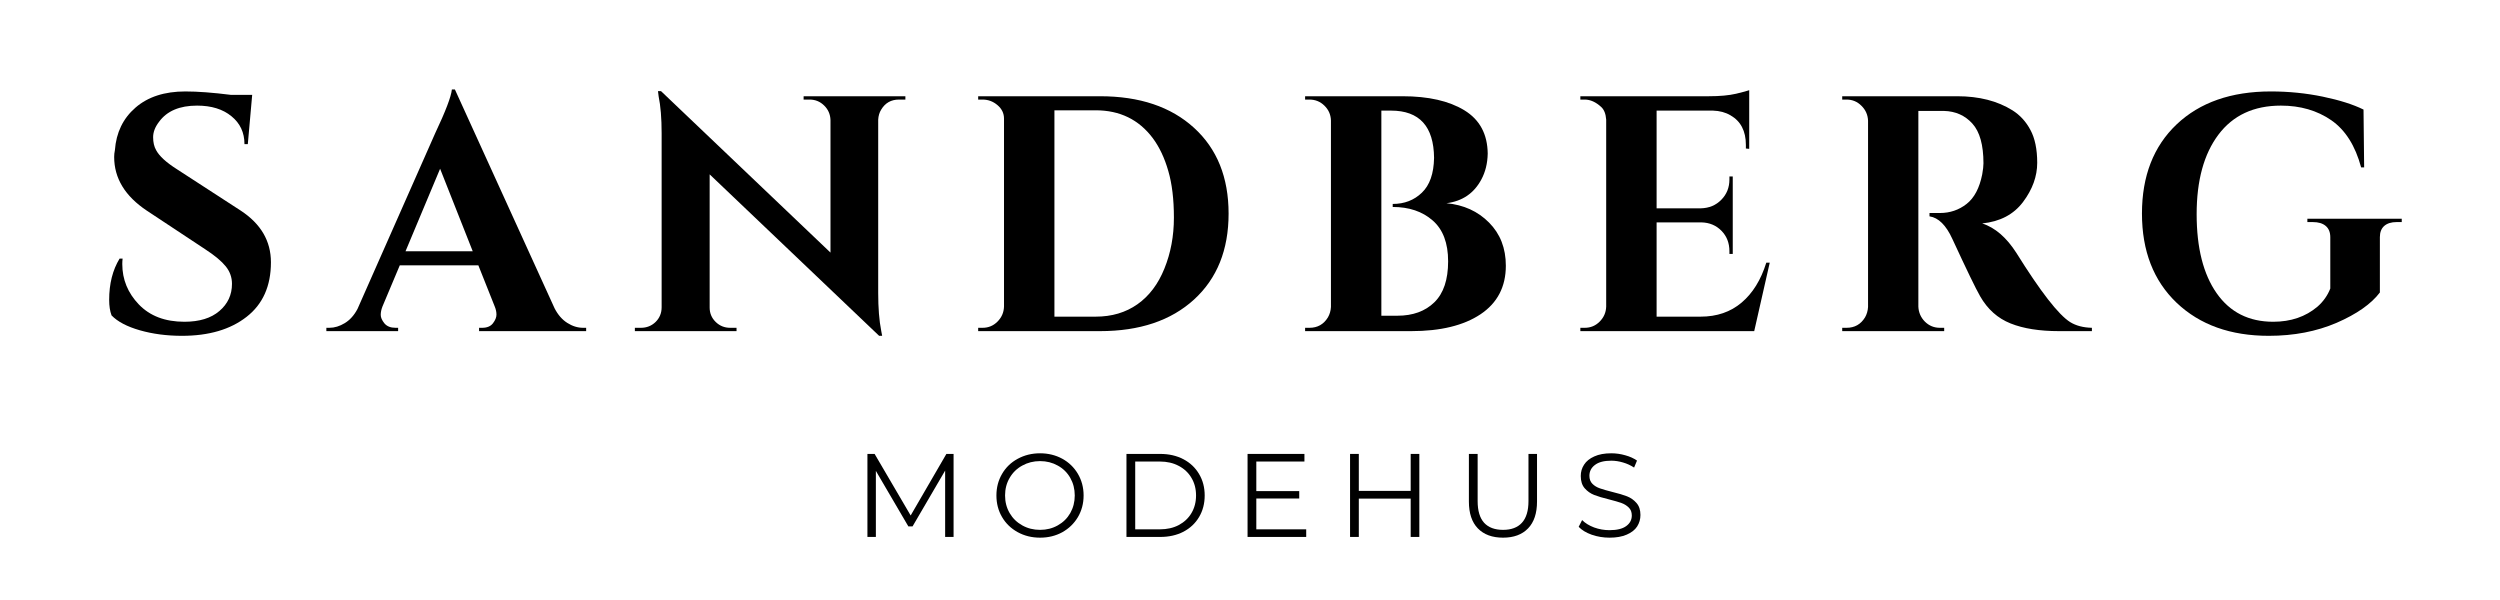
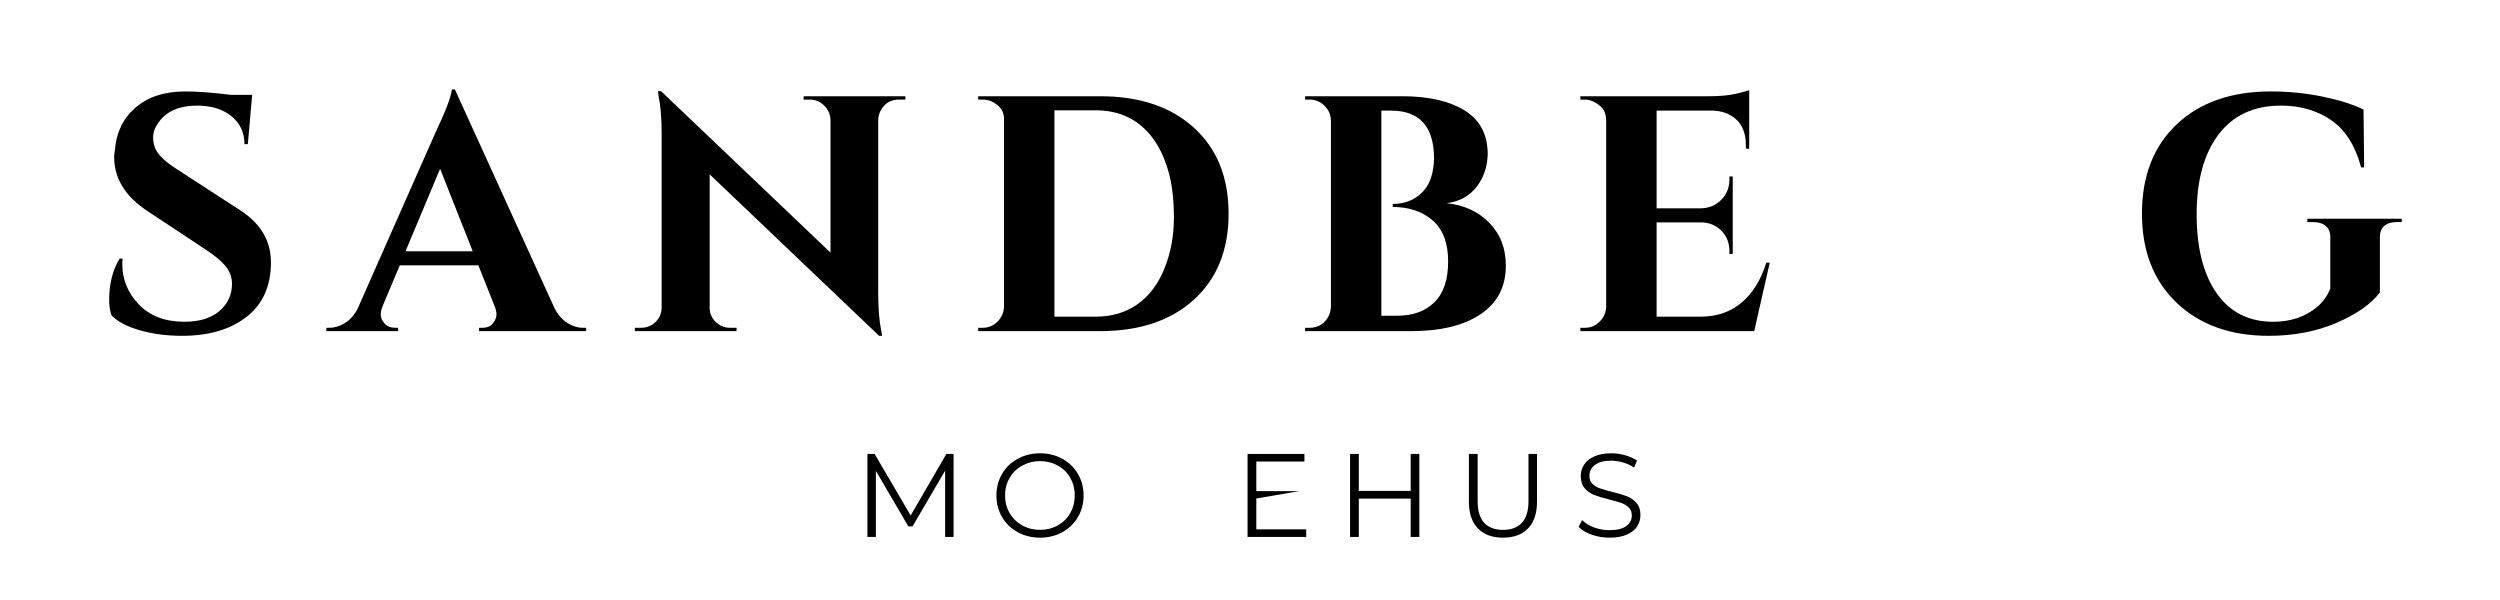
<svg xmlns="http://www.w3.org/2000/svg" width="500" zoomAndPan="magnify" viewBox="0 0 375 90" height="120" preserveAspectRatio="xMidYMid meet" version="1.2">
  <defs />
  <g id="542a8eb4ff">
    <g style="fill:#000000;fill-opacity:1;">
      <g transform="translate(13.859, 49.67)">
        <path style="stroke:none" d="M 2.516 -4.688 C 2.516 -7.102 3.035 -9.164 4.078 -10.875 L 4.531 -10.875 C 4.5 -10.602 4.484 -10.332 4.484 -10.062 C 4.484 -7.75 5.312 -5.727 6.969 -4 C 8.633 -2.27 10.91 -1.406 13.797 -1.406 C 16.047 -1.406 17.797 -1.941 19.047 -3.016 C 20.305 -4.086 20.938 -5.445 20.938 -7.094 C 20.938 -8.07 20.625 -8.945 20 -9.719 C 19.383 -10.488 18.359 -11.344 16.922 -12.281 L 8.156 -18.078 C 4.895 -20.254 3.266 -22.938 3.266 -26.125 C 3.266 -26.457 3.301 -26.797 3.375 -27.141 C 3.57 -29.785 4.602 -31.914 6.469 -33.531 C 8.332 -35.145 10.82 -35.953 13.938 -35.953 C 15.789 -35.953 18.078 -35.781 20.797 -35.438 L 23.969 -35.438 L 23.312 -28.047 L 22.812 -28.047 C 22.812 -29.785 22.16 -31.18 20.859 -32.234 C 19.566 -33.297 17.848 -33.828 15.703 -33.828 C 13.086 -33.828 11.191 -33.023 10.016 -31.422 C 9.41 -30.641 9.109 -29.863 9.109 -29.094 C 9.109 -28.32 9.258 -27.672 9.562 -27.141 C 10.031 -26.266 11.055 -25.32 12.641 -24.312 L 22.25 -18.078 C 25.27 -16.098 26.781 -13.516 26.781 -10.328 C 26.781 -6.766 25.562 -4.035 23.125 -2.141 C 20.695 -0.242 17.469 0.703 13.438 0.703 C 11.156 0.703 9.051 0.426 7.125 -0.125 C 5.195 -0.676 3.781 -1.422 2.875 -2.359 C 2.633 -3.004 2.516 -3.781 2.516 -4.688 Z M 2.516 -4.688 " />
      </g>
    </g>
    <g style="fill:#000000;fill-opacity:1;">
      <g transform="translate(50.313, 49.67)">
        <path style="stroke:none" d="M 37.156 -0.5 L 37.609 -0.5 L 37.609 0 L 21.547 0 L 21.547 -0.5 L 22 -0.5 C 22.738 -0.5 23.281 -0.723 23.625 -1.172 C 23.977 -1.629 24.156 -2.062 24.156 -2.469 C 24.156 -2.875 24.07 -3.273 23.906 -3.672 L 21.438 -9.875 L 9.656 -9.875 L 7.047 -3.672 C 6.879 -3.234 6.797 -2.82 6.797 -2.438 C 6.797 -2.051 6.977 -1.629 7.344 -1.172 C 7.719 -0.723 8.273 -0.5 9.016 -0.5 L 9.406 -0.5 L 9.406 0 L -1.359 0 L -1.359 -0.5 L -0.906 -0.5 C -0.133 -0.5 0.633 -0.734 1.406 -1.203 C 2.176 -1.672 2.812 -2.379 3.312 -3.328 L 14.953 -29.656 C 16.523 -32.977 17.363 -35.176 17.469 -36.25 L 17.922 -36.25 L 32.875 -3.422 C 33.375 -2.453 34.008 -1.723 34.781 -1.234 C 35.551 -0.742 36.344 -0.5 37.156 -0.5 Z M 10.516 -11.984 L 20.594 -11.984 L 15.703 -24.359 Z M 10.516 -11.984 " />
      </g>
    </g>
    <g style="fill:#000000;fill-opacity:1;">
      <g transform="translate(93.714, 49.67)">
        <path style="stroke:none" d="M 41.125 -34.734 C 39.957 -34.734 39.07 -34.234 38.469 -33.234 C 38.195 -32.797 38.047 -32.289 38.016 -31.719 L 38.016 -5.734 C 38.016 -3.484 38.164 -1.586 38.469 -0.047 L 38.609 0.703 L 38.156 0.703 L 12.734 -23.516 L 12.734 -3.531 C 12.734 -2.688 13.035 -1.969 13.641 -1.375 C 14.242 -0.789 14.969 -0.5 15.812 -0.5 L 16.766 -0.5 L 16.766 0 L 1.516 0 L 1.516 -0.5 L 2.422 -0.5 C 3.285 -0.5 4.02 -0.789 4.625 -1.375 C 5.227 -1.969 5.531 -2.703 5.531 -3.578 L 5.531 -29.703 C 5.531 -31.922 5.379 -33.766 5.078 -35.234 L 4.984 -36 L 5.438 -36 L 30.859 -11.781 L 30.859 -31.672 C 30.828 -32.535 30.508 -33.258 29.906 -33.844 C 29.301 -34.438 28.578 -34.734 27.734 -34.734 L 26.828 -34.734 L 26.828 -35.234 L 42.094 -35.234 L 42.094 -34.734 Z M 41.125 -34.734 " />
      </g>
    </g>
    <g style="fill:#000000;fill-opacity:1;">
      <g transform="translate(144.617, 49.67)">
        <path style="stroke:none" d="M 20.391 -35.234 C 26.328 -35.234 31.023 -33.656 34.484 -30.5 C 37.941 -27.352 39.672 -23.062 39.672 -17.625 C 39.672 -12.188 37.941 -7.891 34.484 -4.734 C 31.023 -1.578 26.328 0 20.391 0 L 2.109 0 L 2.109 -0.5 L 2.766 -0.5 C 3.641 -0.5 4.383 -0.805 5 -1.422 C 5.625 -2.047 5.953 -2.797 5.984 -3.672 L 5.984 -31.875 C 5.984 -32.676 5.656 -33.352 5 -33.906 C 4.352 -34.457 3.609 -34.734 2.766 -34.734 L 2.109 -34.734 L 2.109 -35.234 Z M 19.734 -2.172 C 22.148 -2.172 24.238 -2.789 26 -4.031 C 27.758 -5.27 29.109 -7.055 30.047 -9.391 C 30.992 -11.723 31.469 -14.266 31.469 -17.016 C 31.469 -19.766 31.188 -22.102 30.625 -24.031 C 30.07 -25.969 29.297 -27.609 28.297 -28.953 C 26.211 -31.734 23.359 -33.125 19.734 -33.125 L 13.547 -33.125 L 13.547 -2.172 Z M 19.734 -2.172 " />
      </g>
    </g>
    <g style="fill:#000000;fill-opacity:1;">
      <g transform="translate(193.657, 49.67)">
        <path style="stroke:none" d="M 18.016 0 L 2.109 0 L 2.109 -0.5 L 2.766 -0.5 C 3.973 -0.5 4.895 -1.02 5.531 -2.062 C 5.801 -2.531 5.953 -3.051 5.984 -3.625 L 5.984 -31.609 C 5.953 -32.484 5.625 -33.223 5 -33.828 C 4.383 -34.43 3.641 -34.734 2.766 -34.734 L 2.109 -34.734 L 2.109 -35.234 L 16.719 -35.234 C 20.602 -35.234 23.695 -34.531 26 -33.125 C 28.301 -31.719 29.469 -29.551 29.5 -26.625 C 29.469 -25.156 29.148 -23.863 28.547 -22.75 C 27.441 -20.676 25.695 -19.488 23.312 -19.188 C 25.895 -18.945 28.023 -17.977 29.703 -16.281 C 31.379 -14.594 32.219 -12.438 32.219 -9.812 C 32.219 -6.656 30.953 -4.227 28.422 -2.531 C 25.891 -0.844 22.422 0 18.016 0 Z M 21.453 -25.984 C 21.41 -30.711 19.258 -33.078 15 -33.078 L 13.547 -33.078 L 13.547 -2.312 L 15.859 -2.312 C 15.891 -2.312 15.922 -2.312 15.953 -2.312 C 18.273 -2.312 20.125 -2.984 21.5 -4.328 C 22.875 -5.672 23.562 -7.719 23.562 -10.469 C 23.562 -13.219 22.785 -15.266 21.234 -16.609 C 19.691 -17.953 17.695 -18.625 15.25 -18.625 L 15.25 -19.078 C 17 -19.078 18.457 -19.641 19.625 -20.766 C 20.801 -21.891 21.41 -23.629 21.453 -25.984 Z M 21.453 -25.984 " />
      </g>
    </g>
    <g style="fill:#000000;fill-opacity:1;">
      <g transform="translate(234.944, 49.67)">
        <path style="stroke:none" d="M 2.766 -0.5 C 3.641 -0.5 4.383 -0.805 5 -1.422 C 5.625 -2.047 5.953 -2.797 5.984 -3.672 L 5.984 -31.719 C 5.922 -32.594 5.672 -33.227 5.234 -33.625 C 4.43 -34.363 3.609 -34.734 2.766 -34.734 L 2.109 -34.734 L 2.109 -35.234 L 21.391 -35.234 C 23.035 -35.234 24.395 -35.359 25.469 -35.609 C 26.539 -35.867 27.195 -36.047 27.438 -36.141 L 27.438 -27.344 L 26.938 -27.391 L 26.938 -27.938 C 26.938 -30.02 26.164 -31.5 24.625 -32.375 C 23.883 -32.812 23.008 -33.047 22 -33.078 L 13.547 -33.078 L 13.547 -18.422 L 20.188 -18.422 C 21.426 -18.453 22.445 -18.879 23.25 -19.703 C 24.062 -20.523 24.469 -21.539 24.469 -22.75 L 24.469 -23.203 L 24.969 -23.203 L 24.969 -11.578 L 24.469 -11.578 L 24.469 -11.984 C 24.469 -13.223 24.07 -14.242 23.281 -15.047 C 22.488 -15.859 21.488 -16.281 20.281 -16.312 L 13.547 -16.312 L 13.547 -2.172 L 20.141 -2.172 C 22.586 -2.172 24.641 -2.875 26.297 -4.281 C 27.961 -5.688 29.195 -7.68 30 -10.266 L 30.516 -10.266 L 28.188 0 L 2.109 0 L 2.109 -0.5 Z M 2.766 -0.5 " />
      </g>
    </g>
    <g style="fill:#000000;fill-opacity:1;">
      <g transform="translate(274.066, 49.67)">
-         <path style="stroke:none" d="M 16.016 -33.031 L 13.844 -33.031 C 13.781 -33.031 13.727 -33.031 13.688 -33.031 L 13.688 -3.672 C 13.727 -2.797 14.055 -2.047 14.672 -1.422 C 15.297 -0.805 16.047 -0.5 16.922 -0.5 L 17.562 -0.5 L 17.562 0 L 2.266 0 L 2.266 -0.5 L 2.922 -0.5 C 4.129 -0.5 5.051 -1.02 5.688 -2.062 C 5.957 -2.531 6.109 -3.051 6.141 -3.625 L 6.141 -31.562 C 6.109 -32.438 5.781 -33.18 5.156 -33.797 C 4.539 -34.422 3.797 -34.734 2.922 -34.734 L 2.266 -34.734 L 2.266 -35.234 L 19.531 -35.234 C 22.789 -35.234 25.547 -34.531 27.797 -33.125 C 28.93 -32.414 29.832 -31.43 30.5 -30.172 C 31.176 -28.922 31.516 -27.281 31.516 -25.25 C 31.516 -23.219 30.805 -21.258 29.391 -19.375 C 27.984 -17.5 25.941 -16.426 23.266 -16.156 C 25.203 -15.52 26.91 -14.047 28.391 -11.734 C 32.016 -5.922 34.703 -2.461 36.453 -1.359 C 37.328 -0.816 38.414 -0.531 39.719 -0.5 L 39.719 0 L 34.781 0 C 31.863 0 29.441 -0.383 27.516 -1.156 C 25.586 -1.926 24.066 -3.285 22.953 -5.234 C 22.316 -6.336 20.926 -9.207 18.781 -13.844 C 17.844 -15.895 16.703 -17.02 15.359 -17.219 L 15.359 -17.719 L 16.922 -17.719 C 18.43 -17.719 19.766 -18.172 20.922 -19.078 C 22.078 -19.984 22.859 -21.461 23.266 -23.516 C 23.391 -24.211 23.453 -24.766 23.453 -25.172 C 23.453 -27.922 22.898 -29.906 21.797 -31.125 C 20.691 -32.352 19.266 -32.988 17.516 -33.031 C 17.18 -33.031 16.68 -33.031 16.016 -33.031 Z M 16.016 -33.031 " />
-       </g>
+         </g>
    </g>
    <g style="fill:#000000;fill-opacity:1;">
      <g transform="translate(319.028, 49.67)">
        <path style="stroke:none" d="M 21.297 0.703 C 15.555 0.703 10.945 -0.945 7.469 -4.25 C 4 -7.562 2.266 -12.023 2.266 -17.641 C 2.266 -23.266 4 -27.723 7.469 -31.016 C 10.945 -34.305 15.656 -35.953 21.594 -35.953 C 24.281 -35.953 26.879 -35.691 29.391 -35.172 C 31.91 -34.648 33.945 -34.004 35.5 -33.234 L 35.594 -24.562 L 35.141 -24.562 C 34.266 -27.82 32.77 -30.18 30.656 -31.641 C 28.539 -33.098 26.023 -33.828 23.109 -33.828 C 19.047 -33.828 15.922 -32.375 13.734 -29.469 C 11.555 -26.57 10.469 -22.598 10.469 -17.547 C 10.469 -12.492 11.469 -8.539 13.469 -5.688 C 15.469 -2.832 18.297 -1.406 21.953 -1.406 C 24.598 -1.406 26.812 -2.16 28.594 -3.672 C 29.469 -4.441 30.109 -5.348 30.516 -6.391 L 30.516 -14.094 C 30.516 -14.832 30.285 -15.395 29.828 -15.781 C 29.379 -16.164 28.734 -16.359 27.891 -16.359 L 27.078 -16.359 L 27.078 -16.859 L 41.234 -16.859 L 41.234 -16.359 L 40.469 -16.359 C 39.664 -16.359 39.047 -16.164 38.609 -15.781 C 38.172 -15.395 37.953 -14.832 37.953 -14.094 L 37.953 -5.797 C 36.648 -4.078 34.488 -2.562 31.469 -1.25 C 28.445 0.051 25.055 0.703 21.297 0.703 Z M 21.297 0.703 " />
      </g>
    </g>
    <g style="fill:#000000;fill-opacity:1;">
      <g transform="translate(128.083, 80.541)">
        <path style="stroke:none" d="M 14.953 -12.453 L 14.953 0 L 13.688 0 L 13.688 -9.953 L 8.797 -1.578 L 8.172 -1.578 L 3.297 -9.906 L 3.297 0 L 2.031 0 L 2.031 -12.453 L 3.109 -12.453 L 8.516 -3.219 L 13.875 -12.453 Z M 14.953 -12.453 " />
      </g>
    </g>
    <g style="fill:#000000;fill-opacity:1;">
      <g transform="translate(148.541, 80.541)">
        <path style="stroke:none" d="M 7.469 0.109 C 6.238 0.109 5.117 -0.164 4.109 -0.719 C 3.109 -1.27 2.328 -2.023 1.766 -2.984 C 1.203 -3.941 0.922 -5.02 0.922 -6.219 C 0.922 -7.414 1.203 -8.492 1.766 -9.453 C 2.328 -10.422 3.109 -11.176 4.109 -11.719 C 5.117 -12.27 6.238 -12.547 7.469 -12.547 C 8.695 -12.547 9.805 -12.273 10.797 -11.734 C 11.785 -11.191 12.566 -10.438 13.141 -9.469 C 13.711 -8.5 14 -7.414 14 -6.219 C 14 -5.02 13.711 -3.938 13.141 -2.969 C 12.566 -2.008 11.785 -1.254 10.797 -0.703 C 9.805 -0.16 8.695 0.109 7.469 0.109 Z M 7.469 -1.062 C 8.445 -1.062 9.332 -1.285 10.125 -1.734 C 10.926 -2.18 11.551 -2.797 12 -3.578 C 12.445 -4.367 12.672 -5.25 12.672 -6.219 C 12.672 -7.195 12.445 -8.078 12 -8.859 C 11.551 -9.648 10.926 -10.266 10.125 -10.703 C 9.332 -11.148 8.445 -11.375 7.469 -11.375 C 6.488 -11.375 5.598 -11.148 4.797 -10.703 C 3.992 -10.266 3.363 -9.648 2.906 -8.859 C 2.445 -8.078 2.219 -7.195 2.219 -6.219 C 2.219 -5.25 2.445 -4.367 2.906 -3.578 C 3.363 -2.797 3.992 -2.18 4.797 -1.734 C 5.598 -1.285 6.488 -1.062 7.469 -1.062 Z M 7.469 -1.062 " />
      </g>
    </g>
    <g style="fill:#000000;fill-opacity:1;">
      <g transform="translate(166.938, 80.541)">
-         <path style="stroke:none" d="M 2.031 -12.453 L 7.094 -12.453 C 8.406 -12.453 9.566 -12.188 10.578 -11.656 C 11.586 -11.125 12.367 -10.383 12.922 -9.438 C 13.484 -8.5 13.766 -7.426 13.766 -6.219 C 13.766 -5.008 13.484 -3.93 12.922 -2.984 C 12.367 -2.047 11.586 -1.312 10.578 -0.781 C 9.566 -0.258 8.406 0 7.094 0 L 2.031 0 Z M 7.031 -1.141 C 8.113 -1.141 9.062 -1.352 9.875 -1.781 C 10.695 -2.219 11.332 -2.816 11.781 -3.578 C 12.238 -4.348 12.469 -5.227 12.469 -6.219 C 12.469 -7.219 12.238 -8.098 11.781 -8.859 C 11.332 -9.629 10.695 -10.227 9.875 -10.656 C 9.062 -11.094 8.113 -11.312 7.031 -11.312 L 3.344 -11.312 L 3.344 -1.141 Z M 7.031 -1.141 " />
-       </g>
+         </g>
    </g>
    <g style="fill:#000000;fill-opacity:1;">
      <g transform="translate(185.103, 80.541)">
-         <path style="stroke:none" d="M 10.828 -1.141 L 10.828 0 L 2.031 0 L 2.031 -12.453 L 10.562 -12.453 L 10.562 -11.312 L 3.344 -11.312 L 3.344 -6.875 L 9.781 -6.875 L 9.781 -5.766 L 3.344 -5.766 L 3.344 -1.141 Z M 10.828 -1.141 " />
+         <path style="stroke:none" d="M 10.828 -1.141 L 10.828 0 L 2.031 0 L 2.031 -12.453 L 10.562 -12.453 L 10.562 -11.312 L 3.344 -11.312 L 3.344 -6.875 L 9.781 -6.875 L 3.344 -5.766 L 3.344 -1.141 Z M 10.828 -1.141 " />
      </g>
    </g>
    <g style="fill:#000000;fill-opacity:1;">
      <g transform="translate(200.478, 80.541)">
        <path style="stroke:none" d="M 12.422 -12.453 L 12.422 0 L 11.125 0 L 11.125 -5.75 L 3.344 -5.75 L 3.344 0 L 2.031 0 L 2.031 -12.453 L 3.344 -12.453 L 3.344 -6.906 L 11.125 -6.906 L 11.125 -12.453 Z M 12.422 -12.453 " />
      </g>
    </g>
    <g style="fill:#000000;fill-opacity:1;">
      <g transform="translate(218.412, 80.541)">
        <path style="stroke:none" d="M 7.047 0.109 C 5.43 0.109 4.172 -0.352 3.266 -1.281 C 2.367 -2.207 1.922 -3.551 1.922 -5.312 L 1.922 -12.453 L 3.234 -12.453 L 3.234 -5.375 C 3.234 -3.926 3.555 -2.844 4.203 -2.125 C 4.859 -1.414 5.805 -1.062 7.047 -1.062 C 8.285 -1.062 9.227 -1.414 9.875 -2.125 C 10.531 -2.844 10.859 -3.926 10.859 -5.375 L 10.859 -12.453 L 12.141 -12.453 L 12.141 -5.312 C 12.141 -3.551 11.691 -2.207 10.797 -1.281 C 9.898 -0.352 8.648 0.109 7.047 0.109 Z M 7.047 0.109 " />
      </g>
    </g>
    <g style="fill:#000000;fill-opacity:1;">
      <g transform="translate(235.973, 80.541)">
        <path style="stroke:none" d="M 5.453 0.109 C 4.535 0.109 3.648 -0.035 2.797 -0.328 C 1.953 -0.629 1.297 -1.023 0.828 -1.516 L 1.344 -2.531 C 1.801 -2.07 2.398 -1.703 3.141 -1.422 C 3.891 -1.148 4.66 -1.016 5.453 -1.016 C 6.566 -1.016 7.398 -1.219 7.953 -1.625 C 8.516 -2.031 8.797 -2.562 8.797 -3.219 C 8.797 -3.719 8.645 -4.113 8.344 -4.406 C 8.039 -4.707 7.672 -4.938 7.234 -5.094 C 6.797 -5.25 6.188 -5.426 5.406 -5.625 C 4.469 -5.852 3.719 -6.078 3.156 -6.297 C 2.602 -6.516 2.129 -6.848 1.734 -7.297 C 1.336 -7.754 1.141 -8.367 1.141 -9.141 C 1.141 -9.766 1.305 -10.332 1.641 -10.844 C 1.973 -11.363 2.484 -11.773 3.172 -12.078 C 3.859 -12.391 4.707 -12.547 5.719 -12.547 C 6.438 -12.547 7.133 -12.445 7.812 -12.25 C 8.5 -12.062 9.086 -11.797 9.578 -11.453 L 9.141 -10.406 C 8.617 -10.75 8.062 -11.004 7.469 -11.172 C 6.875 -11.348 6.289 -11.438 5.719 -11.438 C 4.633 -11.438 3.816 -11.223 3.266 -10.797 C 2.711 -10.379 2.438 -9.836 2.438 -9.172 C 2.438 -8.672 2.586 -8.27 2.891 -7.969 C 3.191 -7.664 3.57 -7.438 4.031 -7.281 C 4.488 -7.125 5.102 -6.945 5.875 -6.75 C 6.781 -6.531 7.516 -6.312 8.078 -6.094 C 8.641 -5.875 9.113 -5.539 9.5 -5.094 C 9.895 -4.645 10.094 -4.047 10.094 -3.297 C 10.094 -2.66 9.926 -2.082 9.594 -1.562 C 9.258 -1.051 8.738 -0.645 8.031 -0.344 C 7.332 -0.039 6.473 0.109 5.453 0.109 Z M 5.453 0.109 " />
      </g>
    </g>
  </g>
</svg>